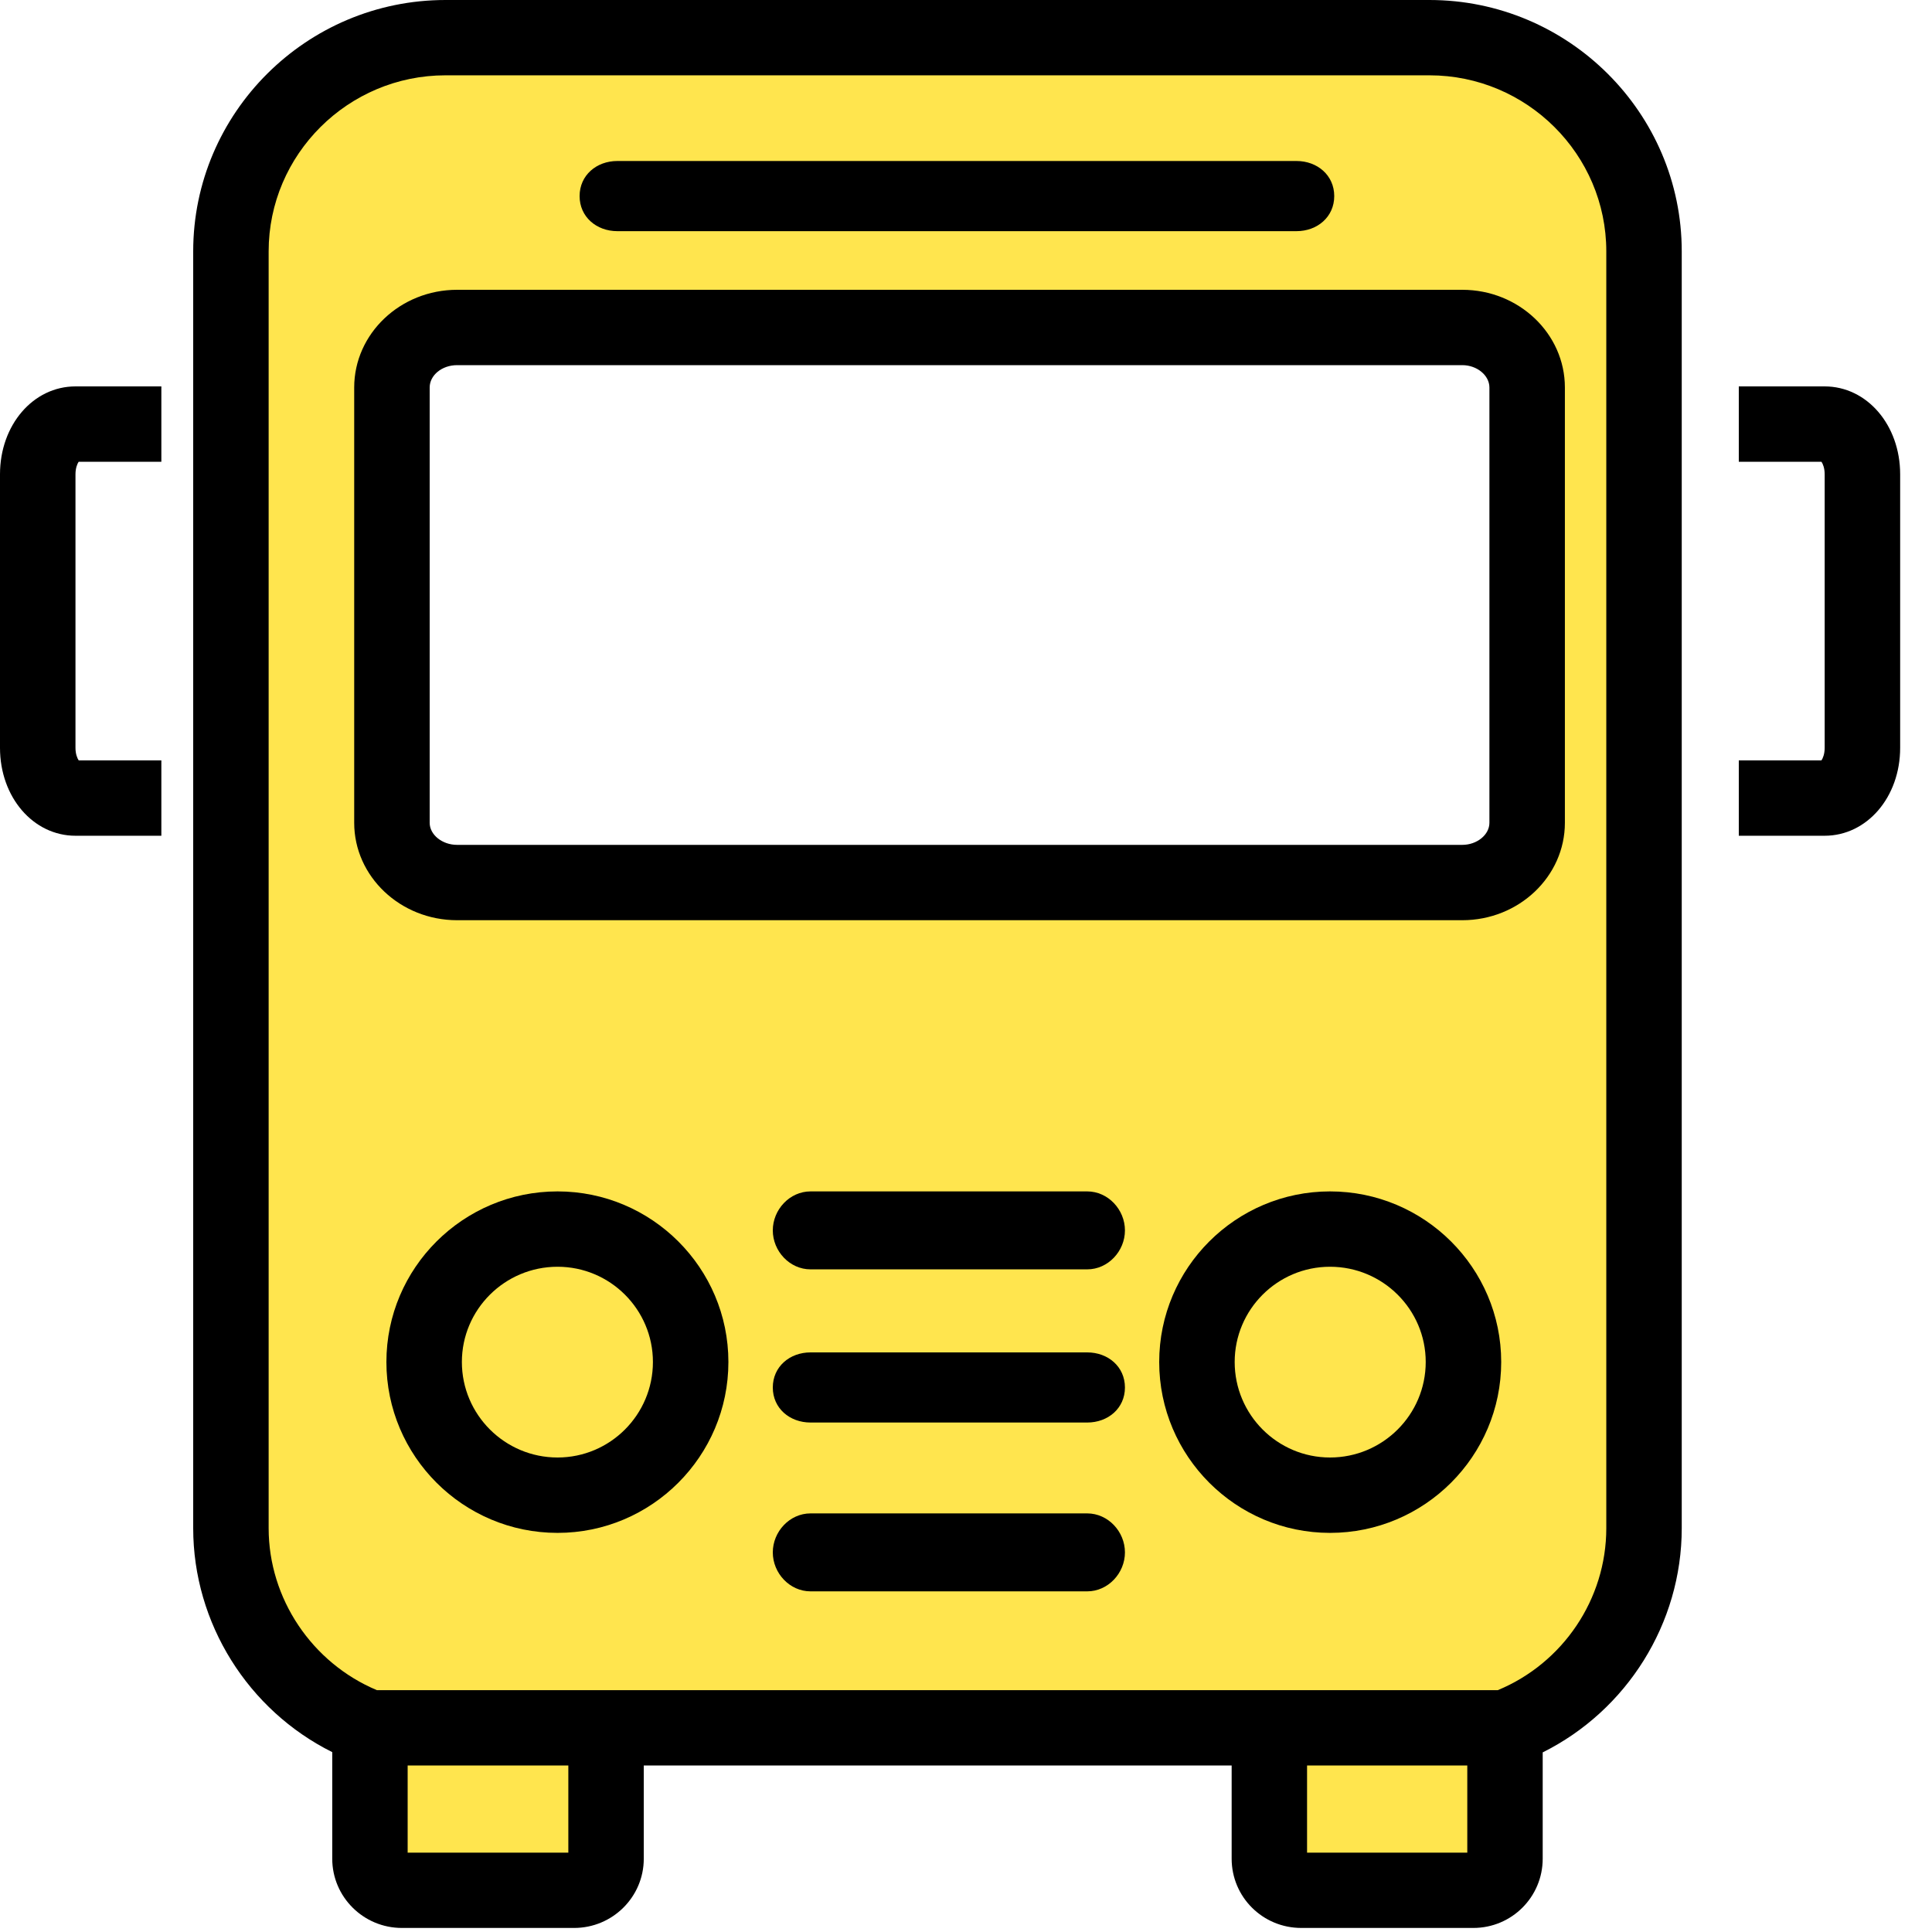
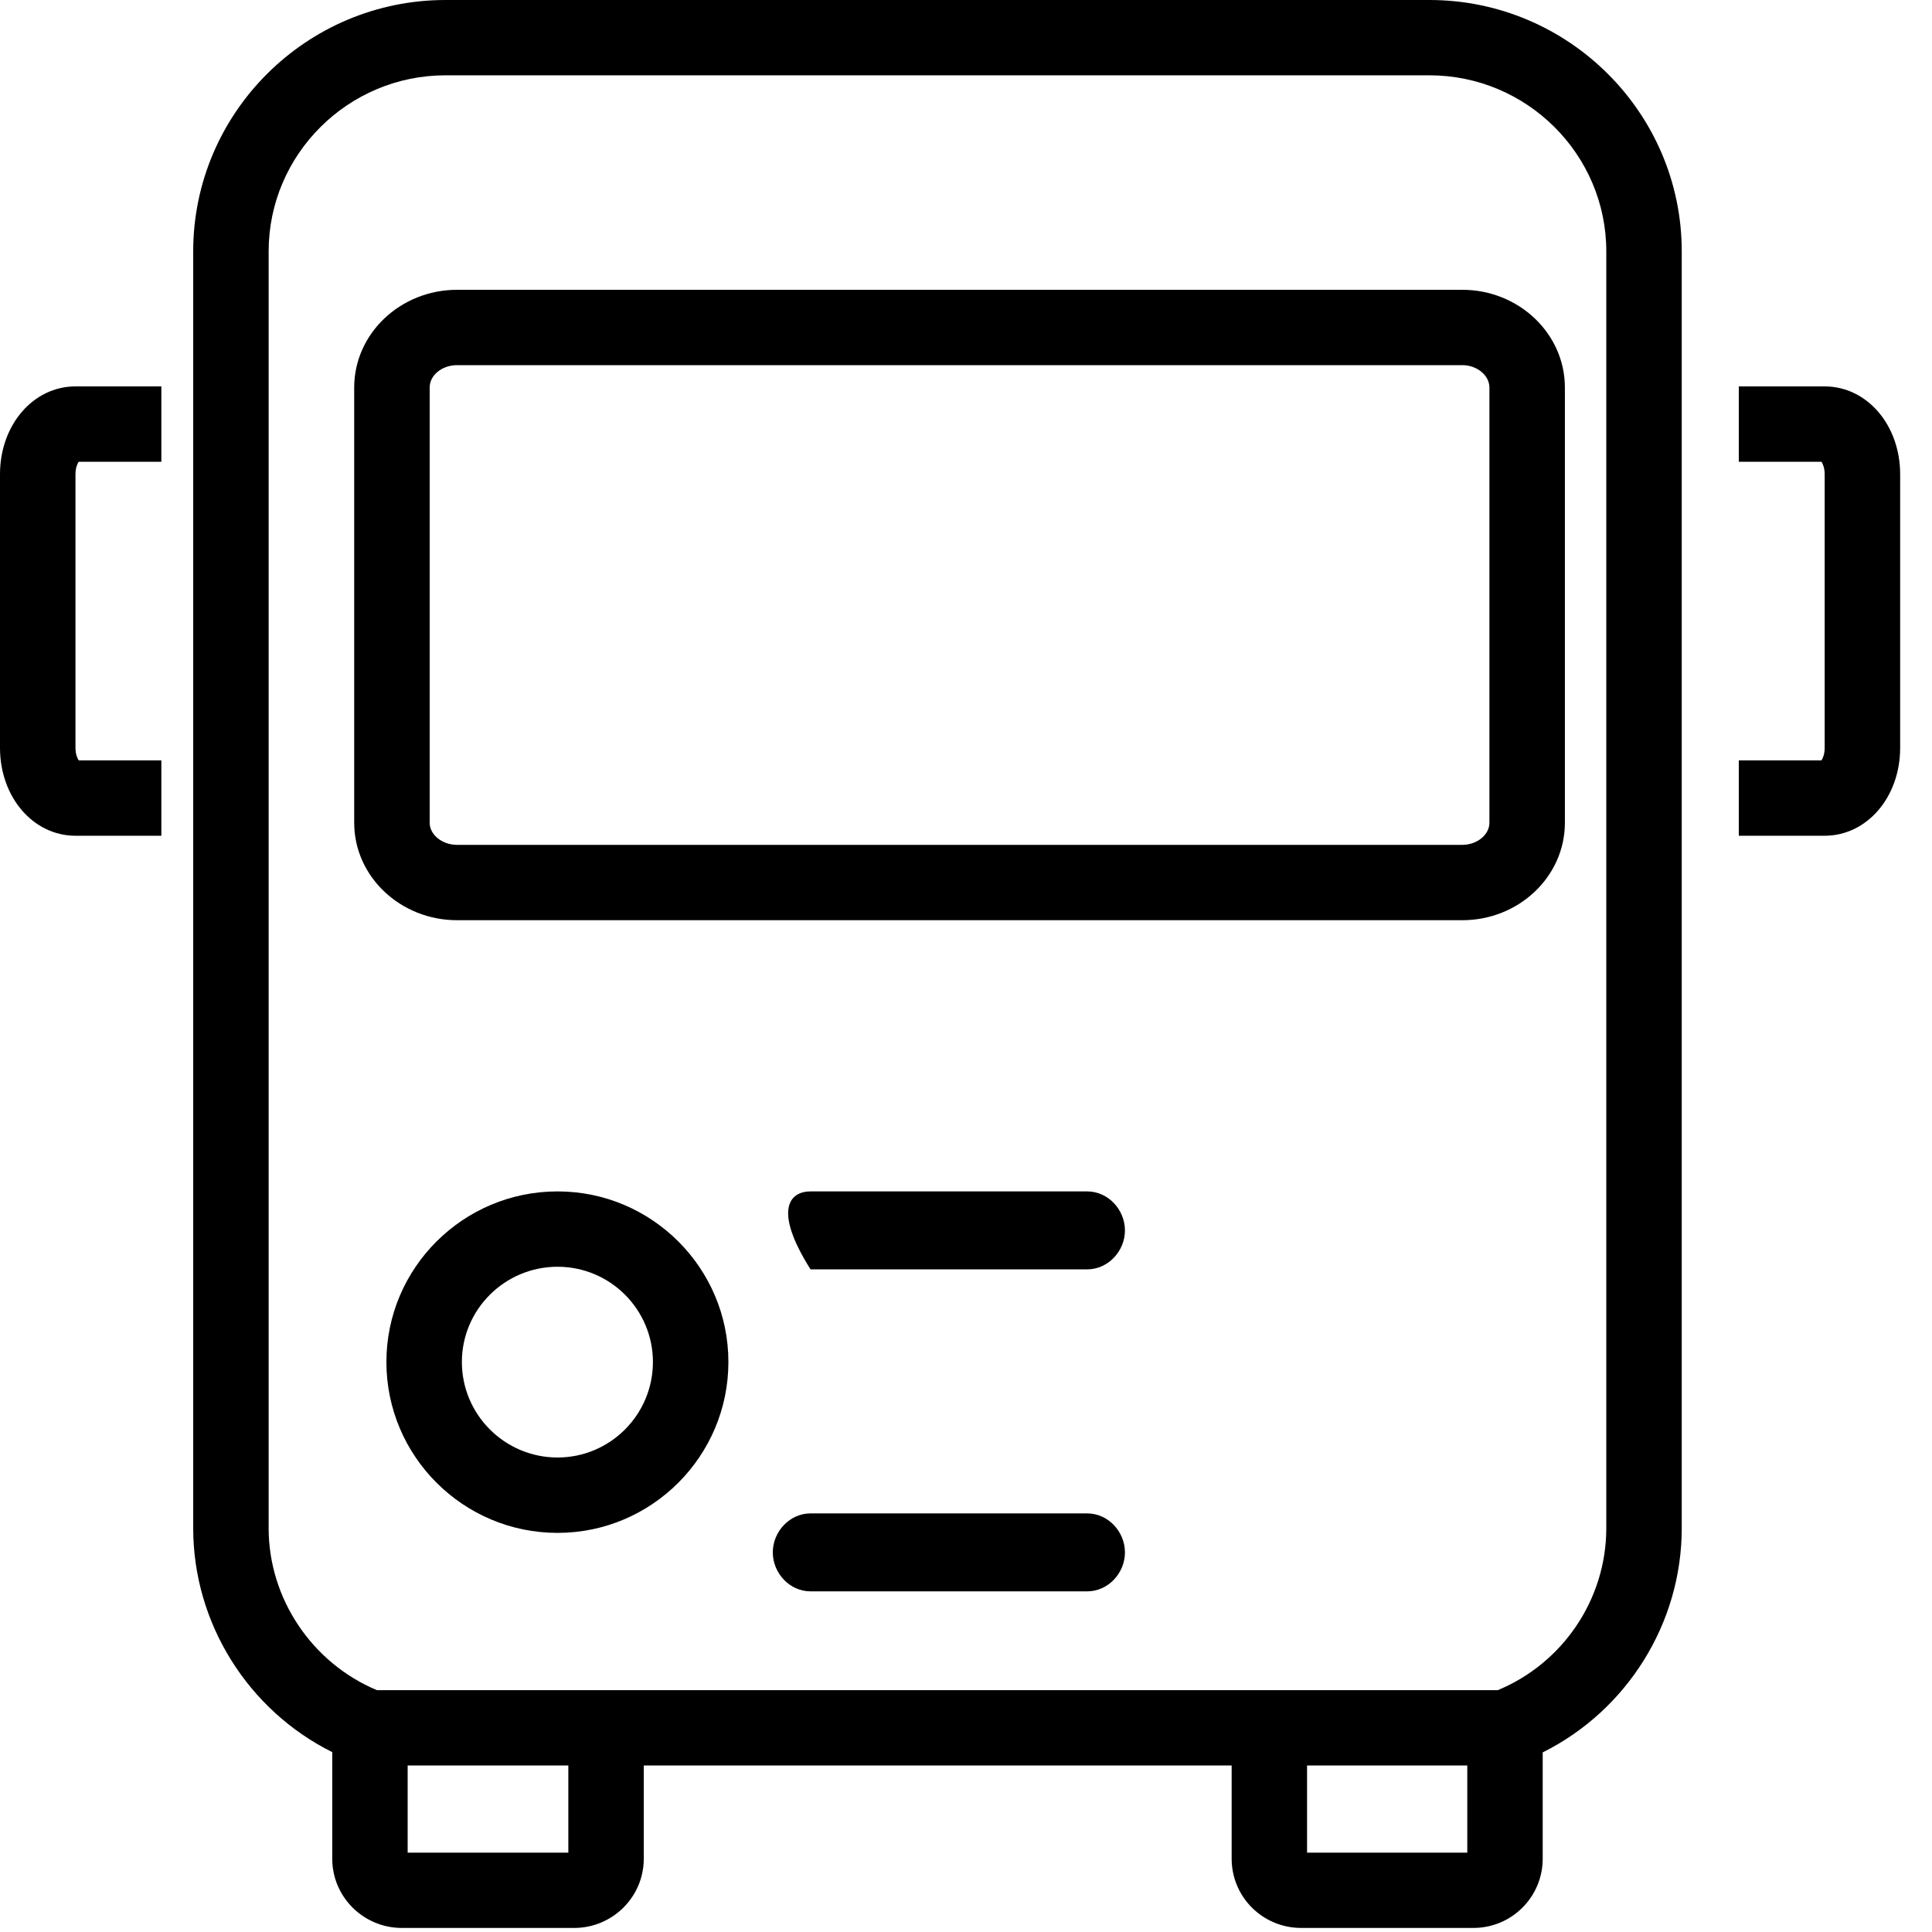
<svg xmlns="http://www.w3.org/2000/svg" width="60px" height="60px" viewBox="0 0 60 60" version="1.1">
  <title>Bus Driving License</title>
  <desc>a Yellow Bus Driving License</desc>
  <g id="Page-1" stroke="none" stroke-width="1" fill="none" fill-rule="evenodd">
    <g id="Icons" transform="translate(-4605, -252)">
      <g id="30" transform="translate(4605, 252)">
-         <path d="M50.542,47.119 C50.542,49.326 49.194,51.313 47.173,52.149 L12.361,52.149 C10.348,51.305 9,49.31 9,47.119 L9,7.468 C9,4.456 11.468,2 14.492,2 L45.05,2 C48.074,2 50.542,4.456 50.542,7.468 L50.542,47.119 Z M14.852,28.239 L46.07,28.239 C47.827,28.239 49.256,26.881 49.256,25.214 L49.256,11.695 C49.256,10.022 47.827,8.661 46.07,8.661 L14.852,8.661 C13.091,8.661 11.657,10.022 11.657,11.695 L11.657,25.214 C11.657,26.881 13.091,28.239 14.852,28.239 Z M41.25,57.196 L41.25,54.489 L46.225,54.489 L46.225,57.196 L41.25,57.196 Z M13.318,57.196 L13.318,54.489 L18.308,54.489 L18.308,57.196 L13.318,57.196 Z" id="Combined-Shape" stroke="#FFE54E" stroke-width="2" fill="#FFE54E" />
        <path d="M14.195,11.34 C13.726,11.34 13.344,11.652 13.344,12.034 L13.344,25.553 C13.344,25.924 13.733,26.238 14.195,26.238 L45.413,26.238 C45.87,26.238 46.255,25.924 46.255,25.553 L46.255,12.034 C46.255,11.658 45.87,11.34 45.413,11.34 L14.195,11.34 Z M45.413,28.578 L14.195,28.578 C12.434,28.578 11,27.221 11,25.553 L11,12.034 C11,10.361 12.434,9 14.195,9 L45.413,9 C47.169,9 48.599,10.361 48.599,12.034 L48.599,25.553 C48.599,27.221 47.169,28.578 45.413,28.578 Z" id="Fill-36" fill="#000000" />
        <path d="M17.315,39.34 C15.677,39.34 14.344,40.667 14.344,42.298 C14.344,43.934 15.677,45.264 17.315,45.264 C18.949,45.264 20.277,43.934 20.277,42.298 C20.277,40.667 18.949,39.34 17.315,39.34 Z M17.315,47.605 C14.384,47.605 12,45.224 12,42.298 C12,39.376 14.384,37 17.315,37 C20.24,37 22.621,39.376 22.621,42.298 C22.621,45.224 20.24,47.605 17.315,47.605 Z" id="Fill-37" fill="#000000" />
-         <path d="M41.305,39.34 C39.672,39.34 38.344,40.667 38.344,42.298 C38.344,43.934 39.672,45.264 41.305,45.264 C42.944,45.264 44.277,43.934 44.277,42.298 C44.277,40.667 42.944,39.34 41.305,39.34 Z M41.305,47.605 C38.381,47.605 36,45.224 36,42.298 C36,39.376 38.381,37 41.305,37 C44.236,37 46.621,39.376 46.621,42.298 C46.621,45.224 44.236,47.605 41.305,47.605 Z" id="Fill-38" fill="#000000" />
        <path d="M49.885,47.459 C49.885,49.665 48.537,51.652 46.516,52.489 L11.704,52.489 C9.69,51.644 8.343,49.649 8.343,47.459 L8.343,7.807 C8.343,4.795 10.811,2.339 13.835,2.339 L44.393,2.339 C47.417,2.339 49.885,4.795 49.885,7.807 L49.885,47.459 Z M40.592,57.536 L45.568,57.536 L45.568,54.828 L40.592,54.828 L40.592,57.536 Z M12.66,57.536 L17.65,57.536 L17.65,54.828 L12.66,54.828 L12.66,57.536 Z M44.393,0 L13.835,0 C9.518,0 6,3.505 6,7.807 L6,47.459 C6,50.415 7.708,53.115 10.318,54.414 L10.318,57.723 C10.318,58.912 11.289,59.874 12.48,59.874 L17.831,59.874 C19.022,59.874 19.993,58.912 19.993,57.723 L19.993,54.828 L38.25,54.828 L38.25,57.723 C38.25,58.912 39.213,59.874 40.412,59.874 L45.756,59.874 C46.947,59.874 47.91,58.912 47.91,57.723 L47.91,54.422 C50.519,53.123 52.228,50.424 52.228,47.459 L52.228,7.807 C52.228,3.505 48.709,0 44.393,0 Z" id="Fill-39" fill="#000000" />
        <path d="M5.011,25.955 L2.345,25.955 C1.03,25.955 0,24.756 0,23.225 L0,14.729 C0,13.198 1.03,12 2.345,12 L5.011,12 L5.011,14.34 L2.443,14.34 C2.4,14.404 2.344,14.538 2.344,14.729 L2.344,23.225 C2.344,23.415 2.4,23.551 2.444,23.614 L5.011,23.614 L5.011,25.955" id="Fill-40" fill="#000000" />
        <path d="M56.665,25.955 L54,25.955 L54,23.614 L56.567,23.614 C56.611,23.551 56.667,23.415 56.667,23.225 L56.667,14.729 C56.667,14.538 56.611,14.404 56.567,14.34 L54,14.34 L54,12 L56.665,12 C57.98,12 59.011,13.198 59.011,14.729 L59.011,23.225 C59.011,24.756 57.98,25.955 56.665,25.955" id="Fill-41" fill="#000000" />
-         <path d="M40.264,7.179 L19.172,7.179 C18.525,7.179 18,6.736 18,6.09 C18,5.443 18.525,5 19.172,5 L40.264,5 C40.911,5 41.436,5.443 41.436,6.09 C41.436,6.736 40.911,7.179 40.264,7.179" id="Fill-42" fill="#000000" />
-         <path d="M33.764,44.178 L25.172,44.178 C24.525,44.178 24,43.736 24,43.09 C24,42.443 24.525,42 25.172,42 L33.764,42 C34.412,42 34.936,42.443 34.936,43.09 C34.936,43.736 34.412,44.178 33.764,44.178" id="Fill-43" fill="#000000" />
-         <path d="M33.764,39.421 L25.172,39.421 C24.525,39.421 24,38.857 24,38.211 C24,37.565 24.525,37 25.172,37 L33.764,37 C34.412,37 34.936,37.565 34.936,38.211 C34.936,38.857 34.412,39.421 33.764,39.421" id="Fill-44" fill="#000000" />
+         <path d="M33.764,39.421 L25.172,39.421 C24,37.565 24.525,37 25.172,37 L33.764,37 C34.412,37 34.936,37.565 34.936,38.211 C34.936,38.857 34.412,39.421 33.764,39.421" id="Fill-44" fill="#000000" />
        <path d="M33.764,49.421 L25.172,49.421 C24.525,49.421 24,48.857 24,48.211 C24,47.564 24.525,47 25.172,47 L33.764,47 C34.412,47 34.936,47.564 34.936,48.211 C34.936,48.857 34.412,49.421 33.764,49.421" id="Fill-45" fill="#000000" />
      </g>
    </g>
  </g>
</svg>